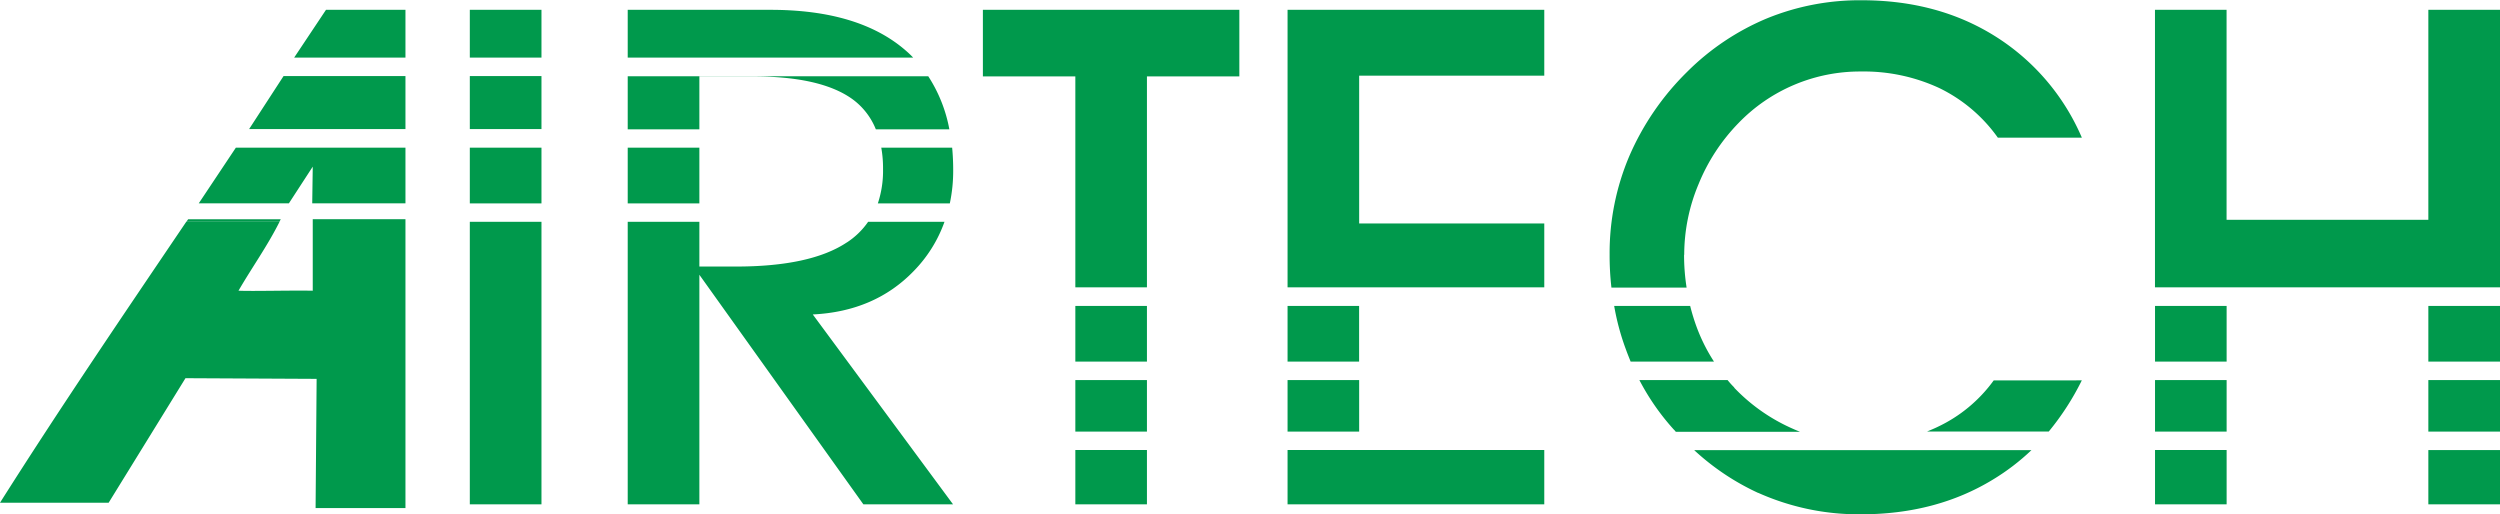
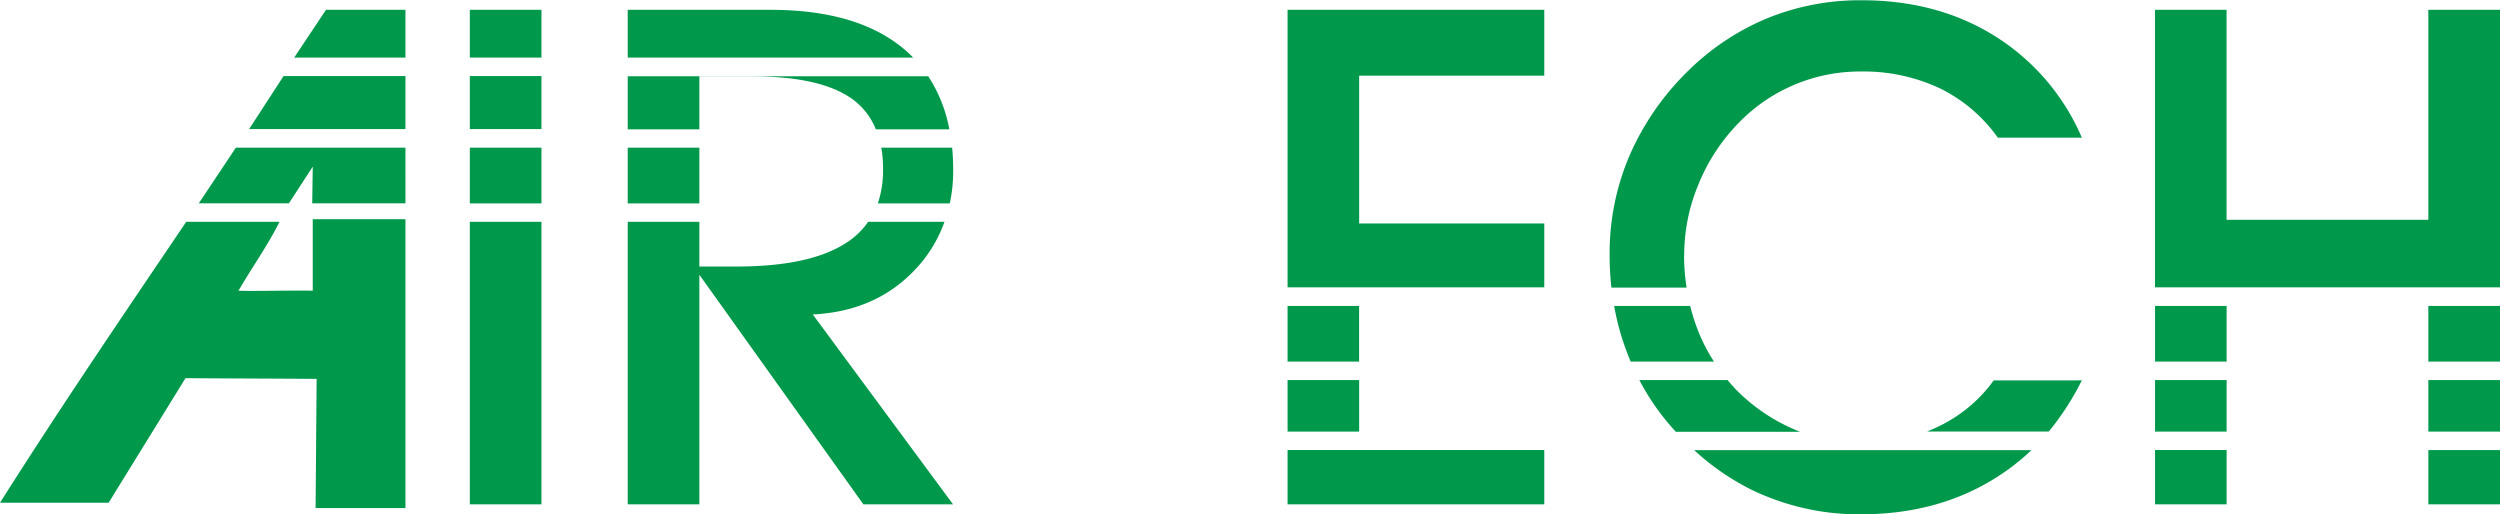
<svg xmlns="http://www.w3.org/2000/svg" viewBox="0 0 483.22 99.41">
  <defs>
    <style>.cls-1{fill:#00994c}</style>
  </defs>
  <g id="Layer_2" data-name="Layer 2">
    <g id="Layer_1-2" data-name="Layer 1">
      <path class="cls-1" d="M248.87 73.46h13.84v9.96h-13.84zM298.49 43.19h-35.78V14.63h35.78V1.9h-49.62v53.64h49.62V43.19zM248.87 86.98h49.62v10.5h-49.62zM248.87 59.13h13.83v10.76h-13.83zM325.54 49.22a35.3 35.3 0 0 1 2.78-13.65A36.63 36.63 0 0 1 336 23.82a32.62 32.62 0 0 1 23.7-10 34.63 34.63 0 0 1 15.16 3.21 29.82 29.82 0 0 1 11.3 9.58h16.24A43.18 43.18 0 0 0 385.63 7c-7.4-4.64-16-6.95-25.8-6.95a47.4 47.4 0 0 0-18.29 3.5 48 48 0 0 0-15.45 10.35 51.54 51.54 0 0 0-11.18 16.31 47.88 47.88 0 0 0-3.79 18.94 54.52 54.52 0 0 0 .35 6.44H326a41 41 0 0 1-.49-6.32M339.84 95.26a47.54 47.54 0 0 0 19.84 4.15q14.51 0 25.52-6.71a43.07 43.07 0 0 0 7.46-5.7h-65.2a47.32 47.32 0 0 0 12.38 8.28M315.16 69.89h16.13a33.91 33.91 0 0 1-3.29-6.52 39.19 39.19 0 0 1-1.31-4.24H312a46.89 46.89 0 0 0 2.28 8.44c.28.79.6 1.56.9 2.32M385.36 73.53a28.17 28.17 0 0 1-10.88 9c-.65.32-1.36.6-2 .88H396a51.19 51.19 0 0 0 6.39-9.89zM335.22 74.9a15.8 15.8 0 0 1-1.3-1.44h-17.05A45.65 45.65 0 0 0 323.5 83a3.39 3.39 0 0 1 .41.46h24c-.44-.19-.93-.38-1.36-.58a35.18 35.18 0 0 1-11.35-7.94M469.37 86.99h13.85v10.49h-13.85zM469.37 1.9v40.58h-39V1.9h-13.84v53.64h66.69V1.9h-13.85zM469.37 59.13h13.85v10.76h-13.85zM416.54 59.13h13.84v10.76h-13.84zM416.54 86.98h13.84v10.5h-13.84zM469.37 73.46h13.85v9.96h-13.85zM416.54 73.46h13.84v9.96h-13.84zM90.81 28.54h13.85v10.77H90.81zM90.81 1.9h13.85v9.23H90.81zM90.81 42.87h13.85v54.61H90.81zM90.81 14.7h13.85v10.25H90.81zM163.68 46.86q-7 4.66-21.42 4.66h-7.08v-8.65h-13.85v54.61h13.85V53.11l31.7 44.37h17.33l-27.11-36.7q12-.59 19.54-8.42a26.1 26.1 0 0 0 5.92-9.49H167.8a14.81 14.81 0 0 1-4.12 4M121.33 28.54h13.85v10.77h-13.85zM175.15 9.84q-9.06-7.95-26.25-7.94h-27.57v9.23h55.17a18.32 18.32 0 0 0-1.35-1.29M170.68 32.68a20 20 0 0 1-1 6.63h13.91a30.33 30.33 0 0 0 .65-6.49c0-1.48-.07-2.91-.2-4.28h-13.7a22.53 22.53 0 0 1 .34 4.14M121.33 25h13.85V14.77h10.38q13 0 19.1 4.32a13.33 13.33 0 0 1 4.63 5.91h14.21a28.18 28.18 0 0 0-4.08-10.26h-58.09zM78.37 1.9H63.01l-6.15 9.23h21.51V1.9zM78.37 14.7H54.81l-6.66 10.25h30.22V14.7zM60.45 32.21l-.1 7.09h18.02V28.54H45.59L38.42 39.3h17.42l4.61-7.09zM60.45 56.19c-4.54-.08-11.49.12-14.35 0 2.59-4.48 5.56-8.59 7.93-13.32H36c-12.17 18-24.34 35.88-36 54.3h21L35.85 73.1l25.35.13L61 98.2h17.37V42.87H60.45zM60.45 42.37h17.92v.5H60.45z" />
-       <path class="cls-1" d="M54.3 42.38H36.37l-.35.49H54l.27-.49M207.85 59.13h13.84v10.76h-13.84zM207.85 86.98h13.84v10.5h-13.84zM207.85 73.46h13.84v9.96h-13.84zM221.69 14.77h17.86V1.9h-49.57v12.87h17.87v40.77h13.84V14.77z" />
    </g>
  </g>
</svg>